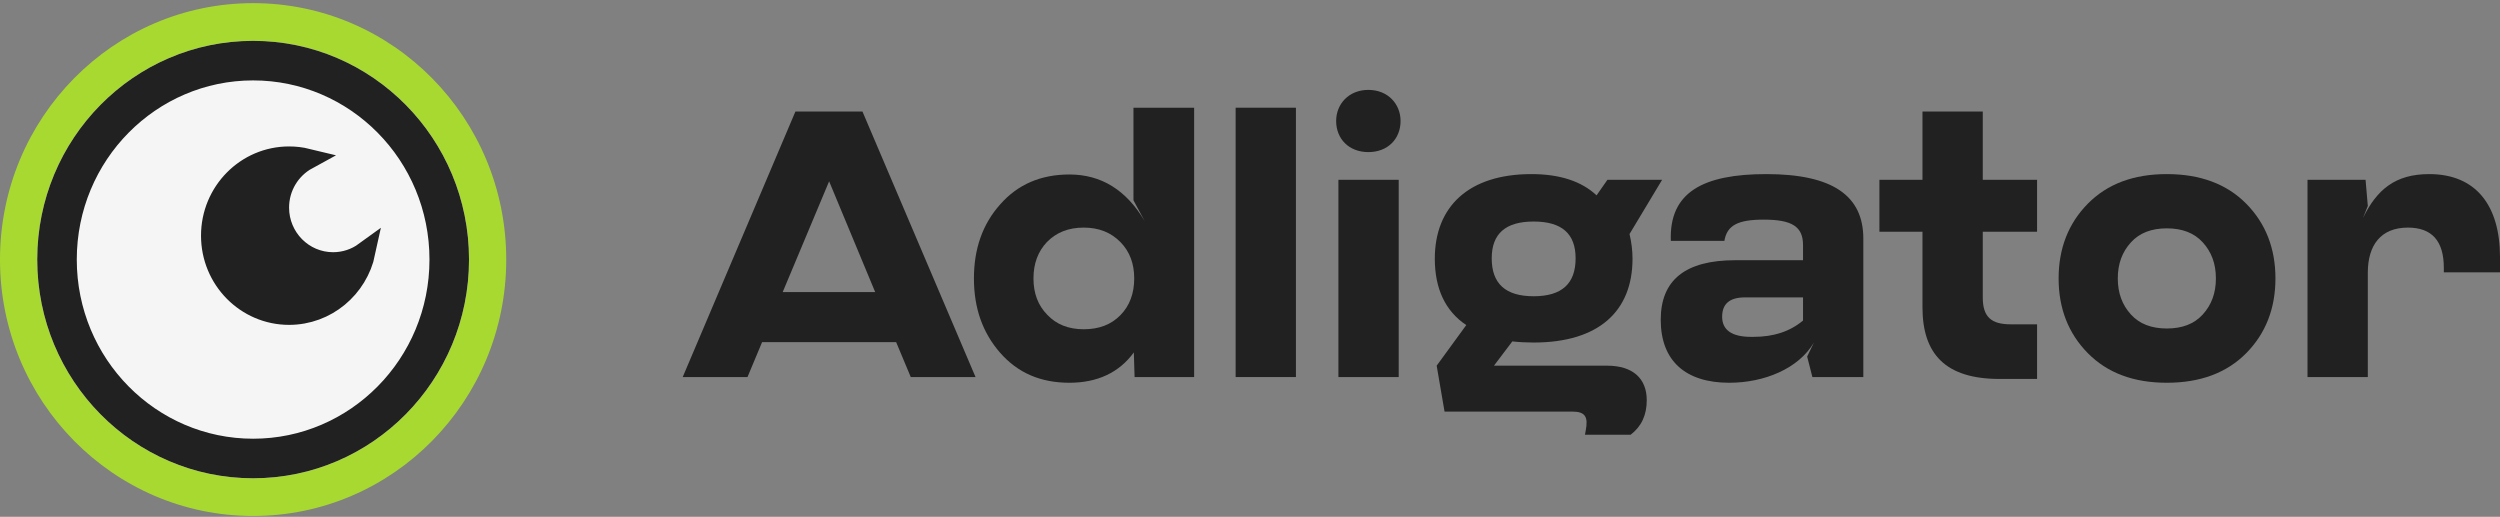
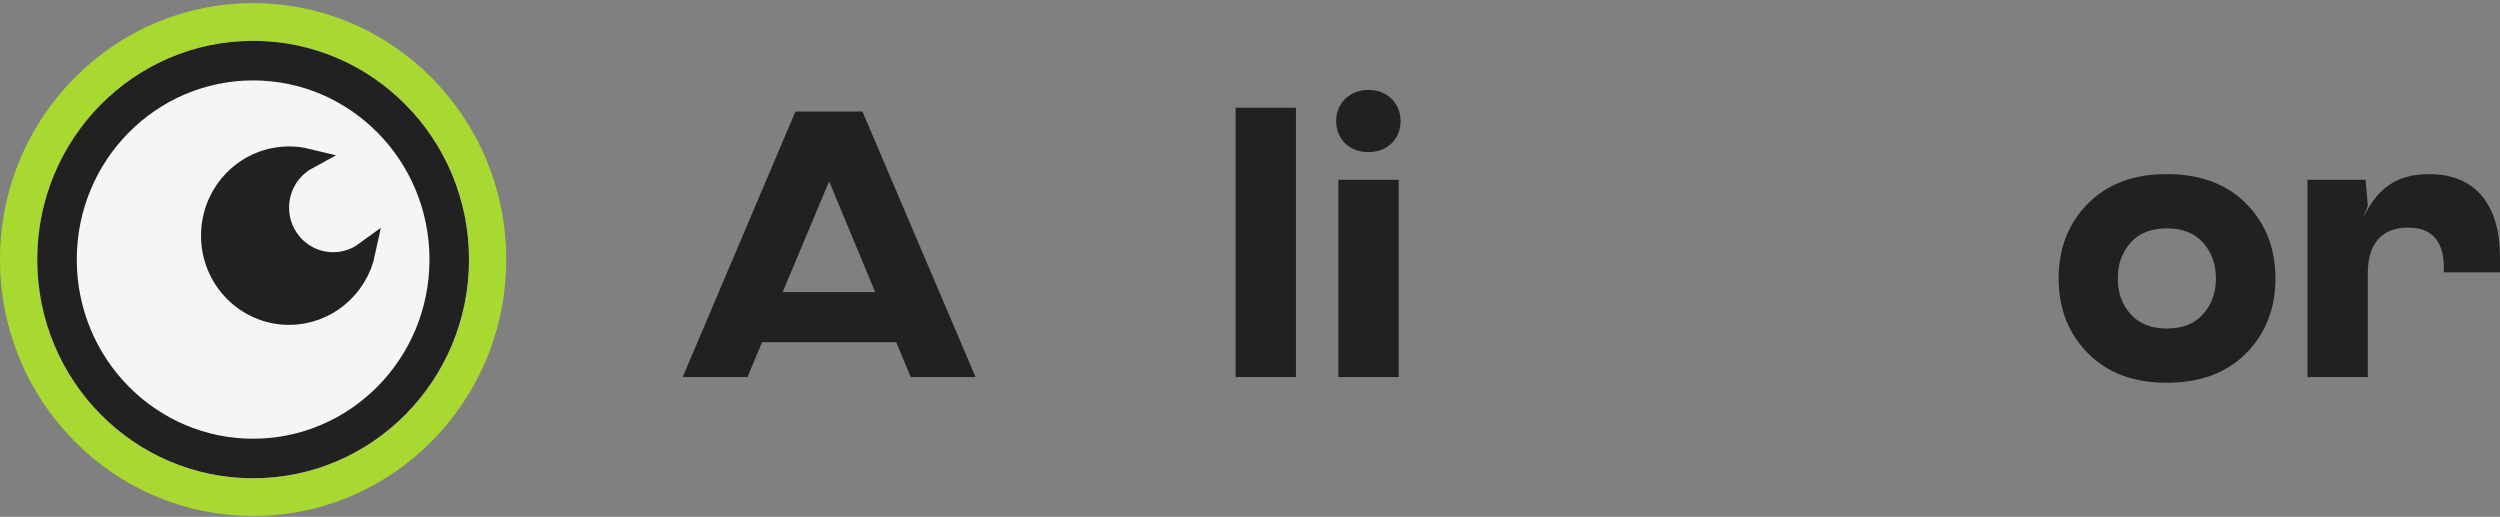
<svg xmlns="http://www.w3.org/2000/svg" width="208" height="43" viewBox="0 0 208 43" fill="none">
  <rect x="0" y="0" width="208" height="43" fill="#808080" stroke="none" />
  <path d="M81.165 31.371H75.775L74.56 28.468H63.406L62.191 31.371H56.801L66.179 9.278H71.756L81.165 31.371ZM68.983 15.085L65.12 24.301H72.815L68.983 15.085Z" fill="#212121" />
-   <path d="M94.304 16.663V8.962H99.352V31.371H94.398L94.335 29.32C93.12 30.992 91.313 31.845 88.976 31.845C86.577 31.845 84.677 31.024 83.212 29.351C81.748 27.678 81.031 25.627 81.031 23.165C81.031 20.703 81.748 18.652 83.212 17.01C84.677 15.338 86.608 14.517 88.976 14.517C91.625 14.517 93.712 15.811 95.239 18.399L94.304 16.663ZM87.138 26.195C87.886 26.984 88.883 27.394 90.16 27.394C91.438 27.394 92.435 27.016 93.214 26.227C93.993 25.438 94.367 24.396 94.367 23.165C94.367 21.934 93.993 20.924 93.214 20.135C92.435 19.346 91.438 18.936 90.16 18.936C88.883 18.936 87.886 19.346 87.107 20.135C86.359 20.924 85.985 21.934 85.985 23.165C85.985 24.396 86.359 25.406 87.138 26.195Z" fill="#212121" />
  <path d="M107.821 31.371H102.805V8.962H107.821V31.371Z" fill="#212121" />
  <path d="M111.168 10.067C111.168 8.646 112.228 7.479 113.848 7.479C115.468 7.479 116.527 8.646 116.527 10.067C116.527 11.55 115.468 12.655 113.848 12.655C112.228 12.655 111.168 11.55 111.168 10.067ZM116.372 31.371H111.355V14.959H116.372V31.371Z" fill="#212121" />
-   <path d="M124.298 30.424H133.708C135.858 30.424 137.01 31.497 137.01 33.297C137.01 34.528 136.574 35.474 135.671 36.169H131.869L131.932 35.822C132.15 34.685 131.901 34.243 130.81 34.243H120.186L119.531 30.424L121.993 27.047C120.248 25.879 119.376 24.017 119.376 21.524C119.376 17.2 122.18 14.485 127.414 14.485C129.782 14.485 131.589 15.085 132.835 16.253L133.739 14.959H138.288L135.577 19.472C135.733 20.135 135.826 20.829 135.826 21.524C135.826 25.911 132.991 28.499 127.601 28.499C126.978 28.499 126.386 28.468 125.825 28.404L124.298 30.424ZM124.111 21.492C124.111 23.607 125.264 24.648 127.601 24.648C129.938 24.648 131.091 23.607 131.091 21.492C131.091 19.441 129.938 18.431 127.601 18.431C125.264 18.431 124.111 19.441 124.111 21.492Z" fill="#212121" />
-   <path d="M146.959 14.485C152.474 14.485 155.029 16.284 155.029 19.851V31.371H150.791L150.355 29.667L150.916 28.499C149.638 30.677 146.772 31.845 143.874 31.845C140.26 31.845 138.173 30.046 138.173 26.605C138.173 23.291 140.229 21.65 144.373 21.65H150.012V20.388C150.012 18.841 149.078 18.273 146.741 18.273C144.591 18.273 143.687 18.746 143.469 20.04H139.014C138.858 16 141.693 14.485 146.959 14.485ZM145.681 28.026H145.9C147.551 28.026 148.922 27.584 150.012 26.669V24.743H145.183C143.906 24.743 143.282 25.28 143.282 26.353C143.282 27.458 144.092 28.026 145.681 28.026Z" fill="#212121" />
-   <path d="M169.484 14.959V19.283H164.966V24.743C164.966 26.384 165.683 26.984 167.303 26.984H169.484V31.529H166.368C161.851 31.529 159.95 29.446 159.95 25.564V19.283H156.367V14.959H159.95V9.278H164.966V14.959H169.484Z" fill="#212121" />
  <path d="M180.281 31.845C177.508 31.845 175.327 31.024 173.707 29.383C172.087 27.742 171.277 25.659 171.277 23.165C171.277 20.672 172.087 18.588 173.707 16.947C175.327 15.306 177.508 14.485 180.281 14.485C183.054 14.485 185.266 15.306 186.886 16.947C188.507 18.588 189.317 20.672 189.317 23.165C189.317 25.659 188.507 27.742 186.886 29.383C185.266 31.024 183.054 31.845 180.281 31.845ZM177.29 26.163C178.007 26.953 179.004 27.331 180.281 27.331C181.559 27.331 182.556 26.953 183.272 26.163C183.989 25.374 184.363 24.396 184.363 23.165C184.363 21.934 183.989 20.956 183.272 20.167C182.556 19.378 181.559 18.999 180.281 18.999C179.004 18.999 178.007 19.378 177.29 20.167C176.574 20.956 176.2 21.934 176.2 23.165C176.2 24.396 176.574 25.374 177.29 26.163Z" fill="#212121" />
  <path d="M202.111 14.485C206.006 14.485 208 17.105 208 21.398V22.66H203.326V22.281C203.326 20.04 202.329 18.936 200.335 18.936C198.092 18.936 197.002 20.388 197.002 22.692V31.371H191.985V14.959H196.815L197.002 17.137L196.596 18.147C197.749 15.779 199.276 14.485 202.111 14.485Z" fill="#212121" />
  <path d="M42.119 21.596C42.119 33.378 32.69 42.929 21.059 42.929C9.429 42.929 0 33.378 0 21.596C0 9.813 9.429 0.262 21.059 0.262C32.69 0.262 42.119 9.813 42.119 21.596Z" fill="#A8D930" />
  <path d="M39.022 21.596C39.022 31.645 30.98 39.792 21.06 39.792C11.14 39.792 3.098 31.645 3.098 21.596C3.098 11.546 11.14 3.399 21.06 3.399C30.98 3.399 39.022 11.546 39.022 21.596Z" fill="#F5F5F5" />
  <path fill-rule="evenodd" clip-rule="evenodd" d="M21.06 36.501C29.123 36.501 35.732 29.868 35.732 21.596C35.732 13.323 29.123 6.69 21.06 6.69C12.997 6.69 6.388 13.323 6.388 21.596C6.388 29.868 12.997 36.501 21.06 36.501ZM21.06 39.792C30.98 39.792 39.022 31.645 39.022 21.596C39.022 11.546 30.98 3.399 21.06 3.399C11.14 3.399 3.098 11.546 3.098 21.596C3.098 31.645 11.14 39.792 21.06 39.792Z" fill="#212121" />
  <path d="M25.561 13.236C24.14 14.012 23.179 15.533 23.179 17.272C23.179 19.793 25.199 21.856 27.715 21.856C28.706 21.856 29.619 21.536 30.363 20.995C29.735 23.952 27.14 26.157 24.052 26.157C20.498 26.157 17.597 23.235 17.597 19.607C17.597 15.978 20.498 13.056 24.052 13.056C24.572 13.056 25.077 13.118 25.561 13.236Z" fill="#212121" stroke="#212121" stroke-width="1.745" />
</svg>